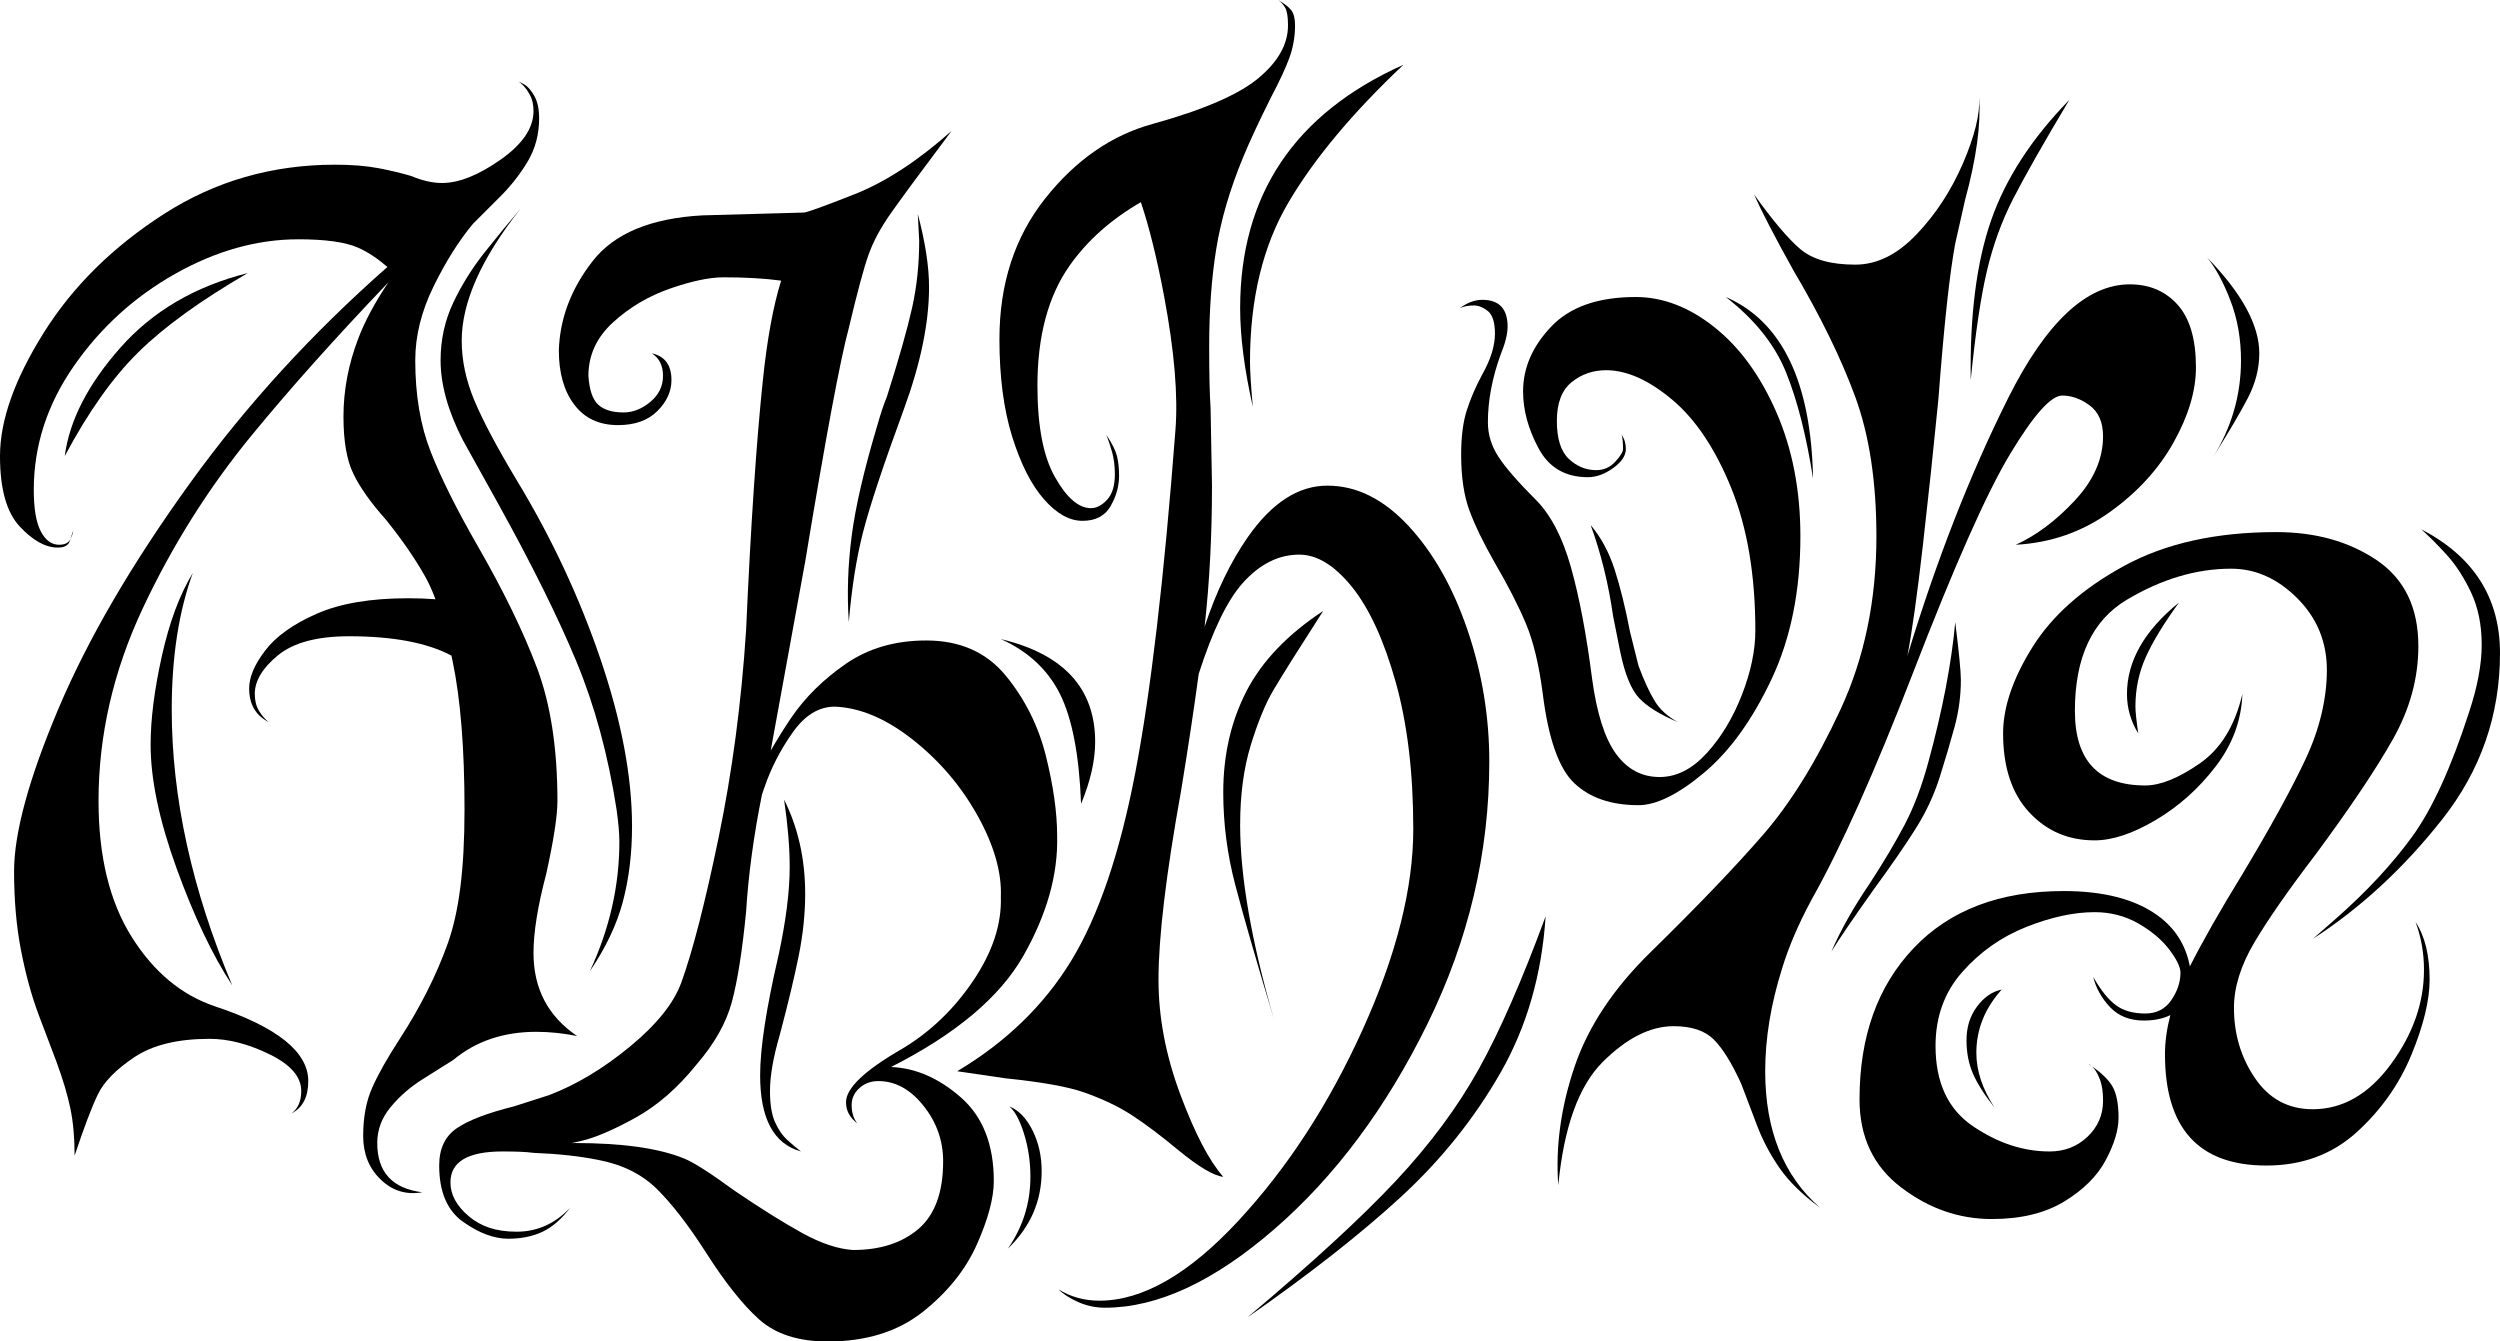
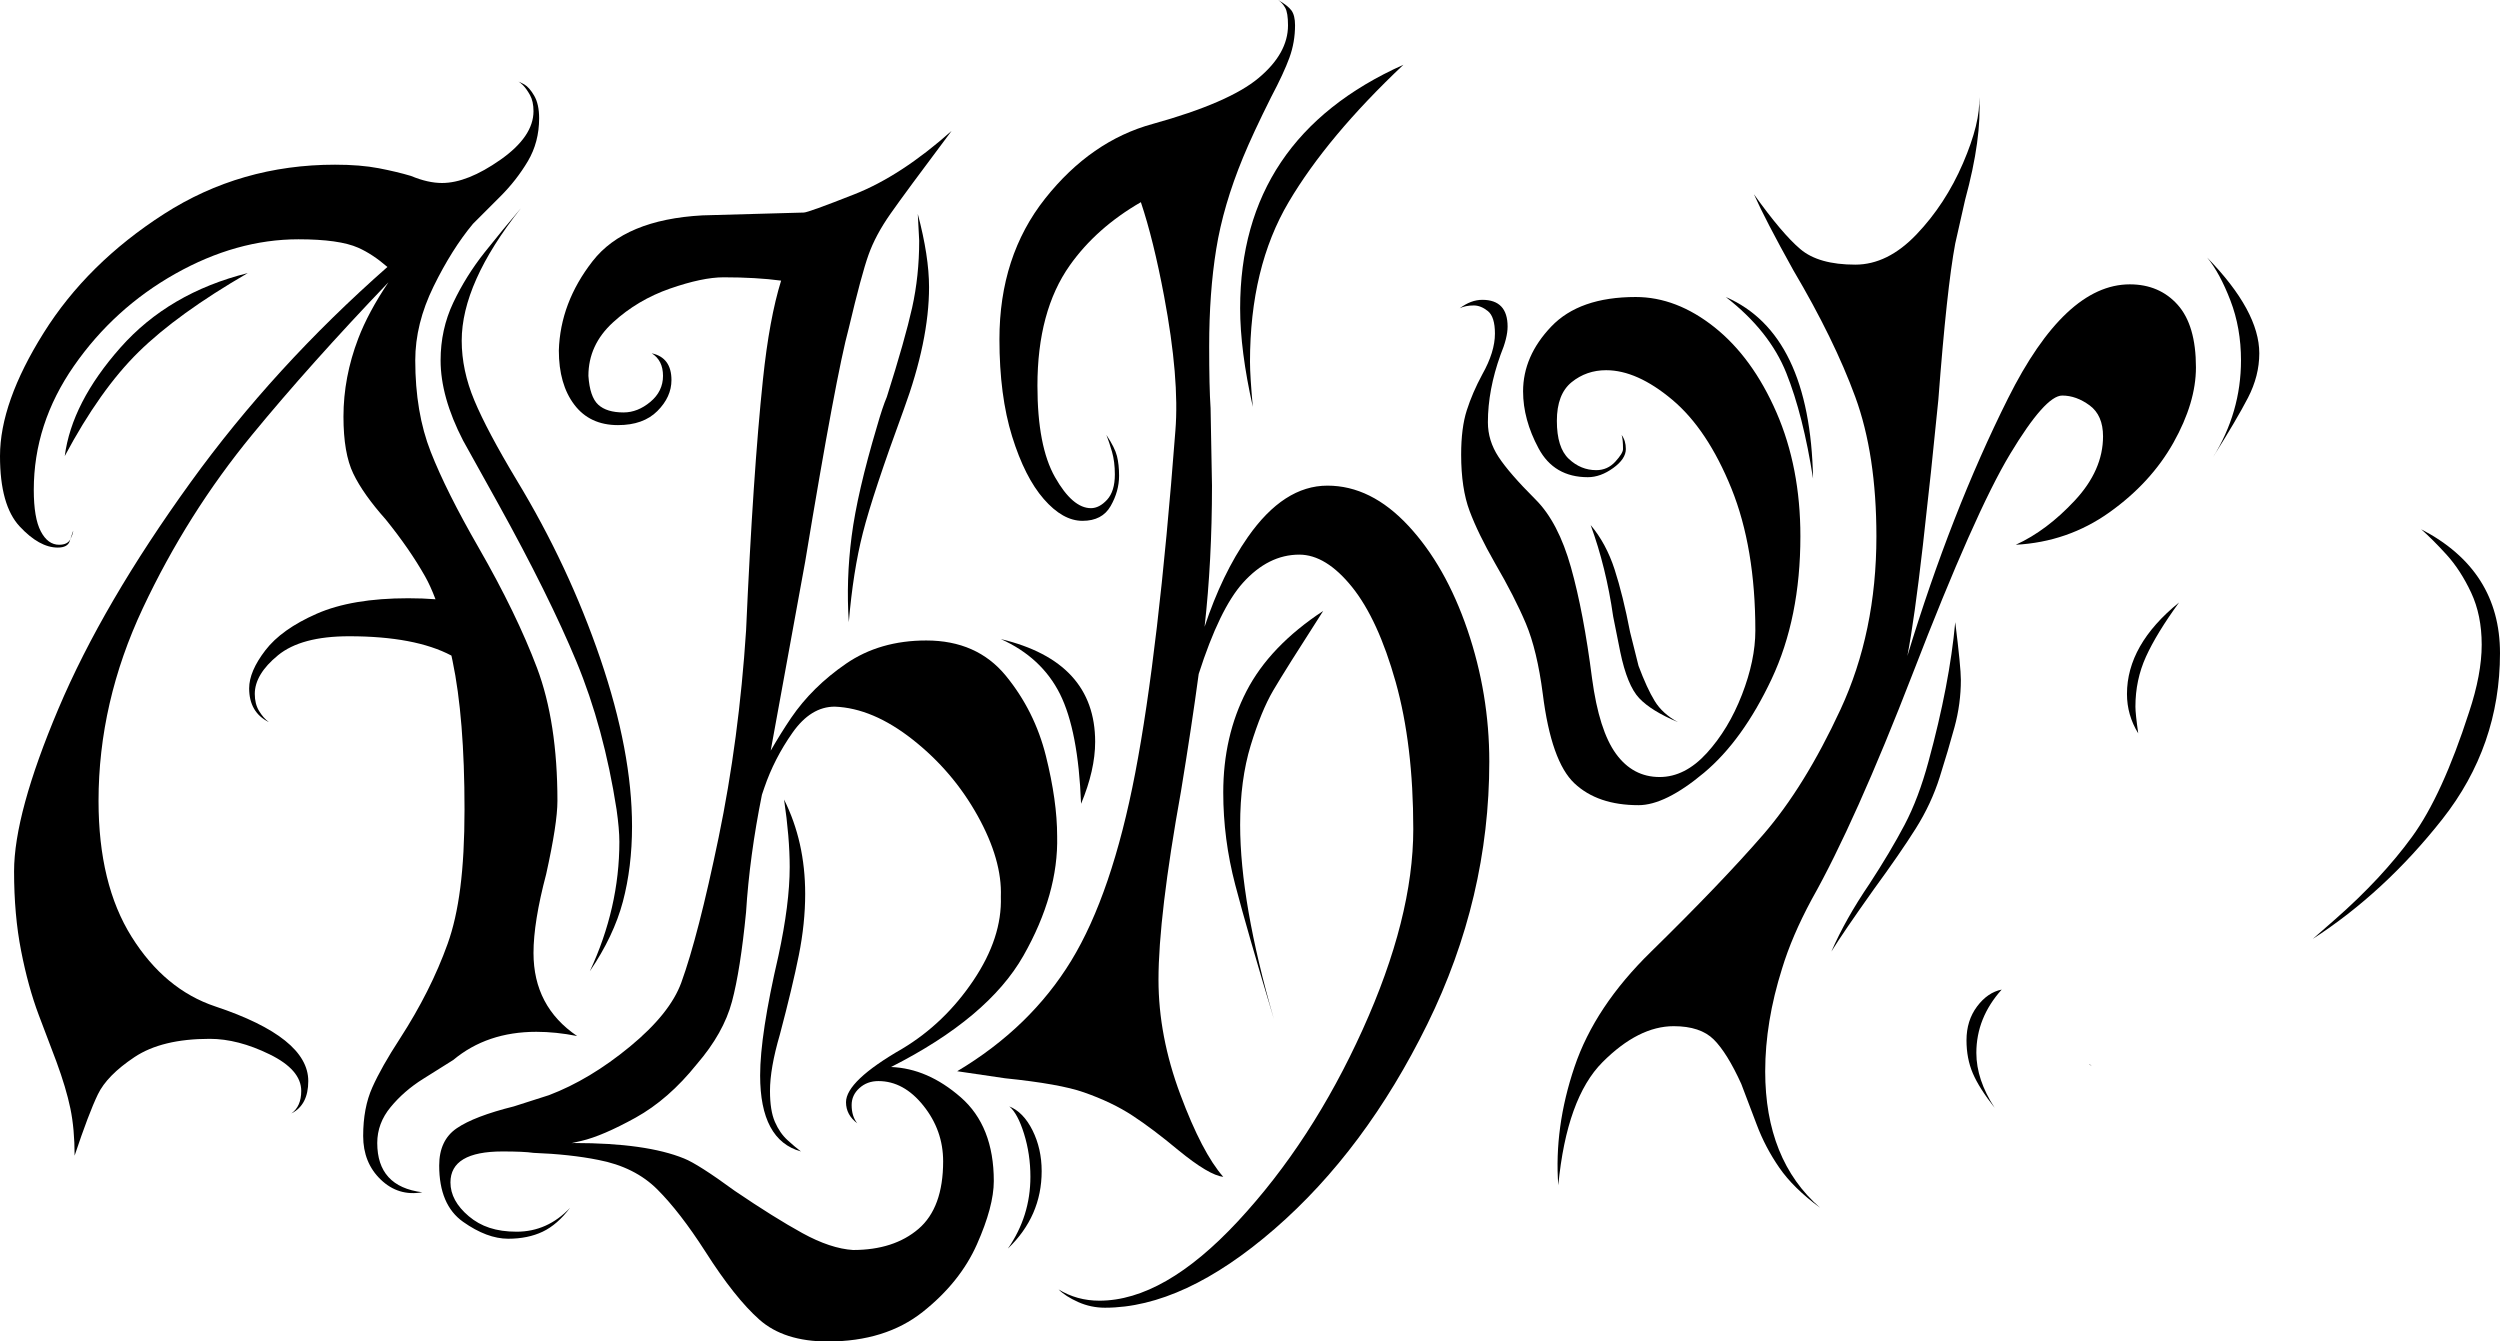
<svg xmlns="http://www.w3.org/2000/svg" id="Layer_2" viewBox="0 0 888 476.5">
  <g id="Layer_2-2">
-     <path d="M57.5,233c-2.67,12-4,22.5-4,31.5,0,12.34,3.08,27,9.25,44,6.16,17,12.75,30.84,19.75,41.5-14.34-34-21.5-66.66-21.5-98,0-18.66,2.5-34.83,7.5-48.5-4.67,7.67-8.34,17.5-11,29.5Z" />
    <path d="M280.5,308c0,8.67-1.34,19.17-4,31.5-4.34,18.67-6.5,32.83-6.5,42.5,0,15.33,4.83,24.33,14.5,27-1.34-1-2.92-2.34-4.75-4-1.84-1.67-3.34-3.84-4.5-6.5-1.17-2.67-1.75-6.34-1.75-11,0-5.34,1.16-12,3.5-20,3-11.33,5.25-20.75,6.75-28.25s2.25-14.75,2.25-21.75c0-12.33-2.5-23.5-7.5-33.5,1.33,9,2,17,2,24Z" />
    <path d="M150.25,383.25c4.5-2.84,8.08-5.09,10.75-6.75,8-6.67,17.83-10,29.5-10,4.66,0,9.5.5,14.5,1.5-10.34-7-15.5-16.83-15.5-29.5,0-7.33,1.5-16.66,4.5-28,2.66-12,4-20.66,4-26,0-18.66-2.42-34.41-7.25-47.25-4.84-12.83-11.75-27.08-20.75-42.75-7.67-13.33-13.34-24.66-17-34-3.67-9.33-5.5-20.16-5.5-32.5,0-8.66,2.16-17.41,6.5-26.25,4.33-8.83,9-16.25,14-22.25l9.75-9.75c3.83-3.83,7.08-8,9.75-12.5,2.66-4.5,4-9.58,4-15.25,0-3.33-.59-6-1.75-8-1.17-2-2.34-3.33-3.5-4-1.17-.66-1.92-1-2.25-1,.33,0,.91.42,1.75,1.25.83.84,1.66,2,2.5,3.5.83,1.5,1.25,3.42,1.25,5.75,0,6-3.92,11.75-11.75,17.25-7.84,5.5-14.75,8.25-20.75,8.25-3.34,0-7-.83-11-2.5-3.34-1-7.17-1.91-11.5-2.75-4.34-.83-9.5-1.25-15.5-1.25-22.34,0-42.59,5.84-60.75,17.5-18.17,11.67-32.42,25.75-42.75,42.25C5.16,134.75,0,149.34,0,162c0,11.67,2.33,20,7,25,4.66,5,9.16,7.5,13.5,7.5,2.33,0,3.75-.75,4.25-2.25.09-.26.17-.5.25-.75-.67,1.34-2,2-4,2-2.67,0-4.84-1.58-6.5-4.75-1.67-3.16-2.5-8.08-2.5-14.75,0-15.66,4.75-30.33,14.25-44,9.5-13.66,21.5-24.58,36-32.75,14.5-8.16,29.08-12.25,43.75-12.25,9.66,0,16.75,1,21.25,3,3.4,1.51,6.85,3.79,10.36,6.83-26.81,23.6-50.1,49.07-69.86,76.42-20.84,28.84-36.5,55.67-47,80.5-10.5,24.84-15.75,44.09-15.75,57.75,0,10.34.83,19.75,2.5,28.25,1.66,8.5,3.75,16.09,6.25,22.75,2.5,6.67,4.58,12.16,6.25,16.5,2.33,6.33,4,11.91,5,16.75,1,4.83,1.5,10.41,1.5,16.75,3.33-10,6.08-17.25,8.25-21.75,2.16-4.5,6.5-8.92,13-13.25,6.5-4.34,15.41-6.5,26.75-6.5,6.66,0,13.75,1.83,21.25,5.5,7.5,3.66,11.25,8,11.25,13,0,3.66-1.17,6.33-3.5,8,4-2,6-5.84,6-11.5,0-10.34-11-19.16-33-26.5-12-4-21.92-12.25-29.75-24.75-7.84-12.5-11.75-28.58-11.75-48.25,0-23.33,5.25-46.16,15.75-68.5,10.5-22.33,23.41-42.83,38.75-61.5,13.74-16.73,29.91-34.81,48.47-54.22-4.77,7.08-8.34,13.74-10.72,19.97-3.5,9.17-5.25,18.42-5.25,27.75,0,8.67,1.16,15.42,3.5,20.25,2.33,4.84,6.16,10.25,11.5,16.25,5.66,7,10.33,13.75,14,20.25,1.28,2.27,2.51,4.98,3.69,8.11-3.03-.24-6.26-.36-9.69-.36-13.34,0-24.17,1.84-32.5,5.5-8.34,3.67-14.42,8-18.25,13-3.84,5-5.75,9.5-5.75,13.5,0,5.67,2.33,9.67,7,12-1.34-1-2.5-2.33-3.5-4-1-1.66-1.5-3.66-1.5-6,0-4.66,2.75-9.25,8.25-13.75s13.91-6.75,25.25-6.75c15.62,0,27.73,2.3,36.35,6.87.14.62.27,1.24.4,1.88,2.83,13.5,4.25,31.09,4.25,52.75s-2,36.59-6,47.75c-4,11.17-9.67,22.42-17,33.75-4.34,6.66-7.59,12.41-9.75,17.25-2.17,4.83-3.25,10.58-3.25,17.25,0,6.33,2.08,11.5,6.25,15.5,4.16,4,9.08,5.5,14.75,4.5-10.67-1.34-16-7.17-16-17.5,0-4.67,1.58-8.92,4.75-12.75,3.16-3.84,7-7.17,11.5-10Z" />
    <path d="M26,188.5c-.28.83-.61,1.83-1,3,0,0,0,0,0,0,.66-1.33,1-2.33,1-3Z" />
    <path d="M42.75,123.5c-11.5,13-18.09,25.84-19.75,38.5,8.33-15.66,17.08-28,26.25-37,9.16-9,22.08-18.33,38.75-28-18.67,4.67-33.75,13.5-45.25,26.5Z" />
    <path d="M221.25,320.25c2.16-8.16,3.25-17.08,3.25-26.75,0-17.66-3.75-37.5-11.25-59.5s-17.42-43.16-29.75-63.5c-7-11.66-12-21.08-15-28.25-3-7.16-4.5-14.25-4.5-21.25,0-13.66,7-29.33,21-47-4,4.67-8.25,9.84-12.75,15.5-4.5,5.67-8.25,11.67-11.25,18-3,6.34-4.5,13.17-4.5,20.5,0,8.67,2.66,18.17,8,28.5l12.5,22.5c12,21.67,21.25,40.34,27.75,56,6.5,15.67,11.25,33.17,14.25,52.5.66,4.67,1,8.5,1,11.5,0,15.67-3.5,31-10.5,46,5.66-8.33,9.58-16.58,11.75-24.75Z" />
    <path d="M575.5,231.5c1.66,8,3.91,13.5,6.75,16.5,2.83,3,7.41,5.84,13.75,8.5-3.67-2-6.42-4.5-8.25-7.5-1.84-3-3.75-7.16-5.75-12.5l-3-12c-1.67-8.66-3.5-16.08-5.5-22.25-2-6.16-4.84-11.41-8.5-15.75,3.66,10,6.33,20.84,8,32.5l2.5,12.5Z" />
    <path d="M445,144.5c-.67-7.33-1-12.66-1-16,0-22.33,4.58-41.25,13.75-56.75,9.16-15.5,22.75-31.75,40.75-48.75-38.67,17.34-58,46.17-58,86.5,0,10,1.5,21.67,4.5,35Z" />
-     <path d="M700,135c1.66-16.66,3.58-29.58,5.75-38.75,2.16-9.16,5.25-17.66,9.25-25.5,4-7.83,10.66-19.58,20-35.25-13.34,13.67-22.59,27.92-27.75,42.75-5.17,14.84-7.59,33.75-7.25,56.75Z" />
    <path d="M796,128c0,12.34-3.34,23.84-10,34.5,5.66-9,9.83-16.08,12.5-21.25,2.66-5.16,4-10.41,4-15.75,0-10-6.17-21.33-18.5-34,3,3.67,5.75,8.75,8.25,15.25s3.75,13.59,3.75,21.25Z" />
    <path d="M634.5,132.5c4,10,7.16,22.5,9.5,37.5-.67-34.33-11-55.83-31-64.5,10.33,8,17.5,17,21.5,27Z" />
    <path d="M528.5,110.5c1.66,1.34,2.5,4,2.5,8,0,4.34-1.5,9.17-4.5,14.5-2.34,4.34-4.17,8.59-5.5,12.75-1.34,4.17-2,9.42-2,15.75,0,8,1,14.67,3,20,2,5.34,5,11.5,9,18.5,4.66,8,8.33,15.17,11,21.5,2.66,6.34,4.66,14.67,6,25,2,16,5.75,26.59,11.25,31.75,5.5,5.17,13.08,7.75,22.75,7.75,6.33,0,14.08-3.83,23.25-11.5,9.16-7.66,17.16-18.75,24-33.25,6.83-14.5,10.25-31.41,10.25-50.75,0-16.33-2.84-31-8.5-44-5.67-13-13-23.08-22-30.25-9-7.16-18.34-10.75-28-10.75-13.34,0-23.34,3.5-30,10.5-6.67,7-10,14.67-10,23,0,6.67,1.83,13.42,5.5,20.25,3.66,6.84,9.5,10.25,17.5,10.25,3,0,6-1.08,9-3.25,3-2.16,4.5-4.41,4.5-6.75,0-2-.5-3.66-1.5-5,.33,1,.5,2.67.5,5,0,1-.92,2.5-2.75,4.5-1.84,2-4.09,3-6.75,3-3.67,0-6.92-1.33-9.75-4-2.84-2.66-4.25-7.16-4.25-13.5s1.75-10.91,5.25-13.75c3.5-2.83,7.58-4.25,12.25-4.25,7.33,0,15.16,3.5,23.5,10.5,8.33,7,15.33,17.5,21,31.5,5.66,14,8.5,30.84,8.5,50.5,0,7-1.59,14.59-4.75,22.75-3.17,8.17-7.34,15.09-12.5,20.75-5.17,5.67-10.75,8.5-16.75,8.5-6.34,0-11.5-2.75-15.5-8.25s-6.84-14.41-8.5-26.75c-2-15.66-4.5-28.83-7.5-39.5-3-10.66-7.17-18.66-12.5-24-6.34-6.33-10.75-11.41-13.25-15.25-2.5-3.83-3.75-7.91-3.75-12.25,0-7.66,1.5-15.66,4.5-24,1.66-4,2.5-7.33,2.5-10,0-6.33-3-9.5-9-9.5-2.67,0-5.34,1-8,3,1.33-.66,3-1,5-1,1.66,0,3.33.67,5,2Z" />
-     <path d="M861,344.5c0,11.67-3.92,22.84-11.75,33.5-7.84,10.66-17.09,16-27.75,16-8.67,0-15.5-3.67-20.5-11-5-7.34-7.5-15.66-7.5-25,0-7.33,2.41-15.08,7.25-23.25,4.83-8.16,12.08-18.58,21.75-31.25,12.33-16.66,21.5-30.33,27.5-41,6-10.66,9-21.66,9-33,0-13.66-4.92-23.83-14.75-30.5-9.84-6.66-21.75-10-35.75-10-21.34,0-39.34,4-54,12-14.67,8-25.5,17.59-32.5,28.75-7,11.17-10.5,21.42-10.5,30.75,0,12,3.08,21.34,9.25,28,6.16,6.67,13.91,10,23.25,10,6.33,0,13.58-2.41,21.75-7.25,8.16-4.83,15.25-11.16,21.25-19,6-7.83,9.16-16.41,9.5-25.75-2.67,11.34-7.75,19.59-15.25,24.75-7.5,5.17-13.92,7.75-19.25,7.75-16.67,0-25-8.83-25-26.5,0-19,6.16-32.16,18.5-39.5,12.33-7.33,24.66-11,37-11,8.66,0,16.5,3.5,23.5,10.5s10.5,15.5,10.5,25.5-2.5,20.84-7.5,31.5c-5,10.67-12.5,24.34-22.5,41-7.88,12.84-14.1,23.77-18.66,32.77-1.42-7.53-5.2-13.54-11.34-18.02-8-5.83-19.17-8.75-33.5-8.75-22.67,0-40.42,6.75-53.25,20.25-12.84,13.5-19.25,31.42-19.25,53.75,0,13.33,4.91,23.75,14.75,31.25,9.83,7.5,20.58,11.25,32.25,11.25,10.33,0,18.91-2.09,25.75-6.25,6.83-4.17,11.75-9.09,14.75-14.75,3-5.67,4.5-10.67,4.5-15,0-5-.75-8.75-2.25-11.25-1.36-2.27-3.78-4.62-7.21-7.03.21.22.44.46.71.78.83,1,1.58,2.41,2.25,4.25.66,1.83,1,4.25,1,7.25,0,5-1.84,9.25-5.5,12.75-3.67,3.5-8.17,5.25-13.5,5.25-9.34,0-18.42-3-27.25-9-8.84-6-13.25-15.5-13.25-28.5,0-10.33,3.16-19.08,9.5-26.25,6.33-7.16,13.91-12.5,22.75-16,8.83-3.5,16.91-5.25,24.25-5.25,5.66,0,10.83,1.34,15.5,4,4.66,2.67,8.33,5.75,11,9.25,2.66,3.5,4,6.25,4,8.25,0,3.34-1.09,6.59-3.25,9.75-2.17,3.17-5.25,4.75-9.25,4.75-4.34,0-7.84-1-10.5-3-2.67-2-5.34-5.33-8-10,1,4,3,7.59,6,10.75,3,3.17,7,4.75,12,4.75,3.7,0,6.83-.66,9.41-1.94-1.26,4.78-1.91,9.43-1.91,13.94,0,26.33,12,39.5,36,39.5,12.66,0,23.33-3.92,32-11.75,8.66-7.84,15.16-17,19.5-27.5,4.33-10.5,6.5-19.41,6.5-26.75,0-8.66-1.67-15.5-5-20.5,2,5.34,3,11,3,17Z" />
    <path d="M627,380.5c0-11.66,2-23.83,6-36.5,2.33-7.66,5.83-15.83,10.5-24.5,10.33-18.33,22.33-45.16,36-80.5,14.66-38,26.16-63.91,34.5-77.75,8.33-13.83,14.5-20.75,18.5-20.75,3.33,0,6.58,1.17,9.75,3.5,3.16,2.34,4.75,6,4.75,11,0,8-3.34,15.59-10,22.75-6.67,7.17-13.67,12.42-21,15.75,12.33-.66,23.41-4.5,33.25-11.5,9.83-7,17.41-15.25,22.75-24.75,5.33-9.5,8-18.41,8-26.75,0-10-2.17-17.41-6.5-22.25-4.34-4.83-10-7.25-17-7.25-15.34,0-29.75,13.5-43.25,40.5s-25.42,57.5-35.75,91.5c1.66-8.66,3.5-21.75,5.5-39.25s3.83-34.75,5.5-51.75c2-26.33,4-44.83,6-55.5l3.5-15.5c4-14.66,5.66-26.83,5-36.5.33,6-1.59,13.84-5.75,23.5-4.17,9.67-9.67,18.09-16.5,25.25-6.84,7.17-14.09,10.75-21.75,10.75-8.67,0-15.17-1.83-19.5-5.5-4.34-3.66-9.84-10.16-16.5-19.5,2.66,6,7.33,15,14,27,9.66,16.34,17,31.34,22,45,5,13.67,7.5,30.17,7.5,49.5,0,22.67-4.25,43.17-12.75,61.5-8.5,18.34-17.67,33.17-27.5,44.5-9.84,11.34-23.09,25.17-39.75,41.5-13.34,13-22.42,26.67-27.25,41-4.84,14.33-6.75,28.33-5.75,42,2-20.67,7.25-35.25,15.75-43.75s16.91-12.75,25.25-12.75c6.33,0,11.08,1.59,14.25,4.75,3.16,3.16,6.41,8.41,9.75,15.75,1.66,4.33,3.5,9.16,5.5,14.5,2,5.33,4.66,10.41,8,15.25,3.33,4.83,8.16,9.58,14.5,14.25-13-11.34-19.5-27.5-19.5-48.5Z" />
-     <path d="M680.5,294.25c3.66-5.83,6.5-11.91,8.5-18.25,2-6.33,3.75-12.25,5.25-17.75s2.25-11.08,2.25-16.75c0-3-.67-9.83-2-20.5-1.34,14.67-4.5,31.17-9.5,49.5-2.34,8.67-5.17,16.17-8.5,22.5-3.34,6.34-7.5,13.34-12.5,21-5.67,8.34-10.17,16.34-13.5,24,2.66-4.33,7.66-11.66,15-22,6.33-8.66,11.33-15.91,15-21.75Z" />
+     <path d="M680.5,294.25c3.66-5.83,6.5-11.91,8.5-18.25,2-6.33,3.75-12.25,5.25-17.75s2.25-11.08,2.25-16.75c0-3-.67-9.83-2-20.5-1.34,14.67-4.5,31.17-9.5,49.5-2.34,8.67-5.17,16.17-8.5,22.5-3.34,6.34-7.5,13.34-12.5,21-5.67,8.34-10.17,16.34-13.5,24,2.66-4.33,7.66-11.66,15-22,6.33-8.66,11.33-15.91,15-21.75" />
    <path d="M702.25,357.5c-2.5,3.34-3.75,7.34-3.75,12,0,4.33.75,8.25,2.25,11.75s4.08,7.58,7.75,12.25c-4.34-6.67-6.5-13.17-6.5-19.5,0-8.33,3-15.83,9-22.5-3.34.67-6.25,2.67-8.75,6Z" />
    <path d="M743.04,378.72c-.46-.47-.82-.72-1.04-.72.36.24.7.48,1.04.72Z" />
    <path d="M341.25,389.75c-7.84-6.84-16.09-10.42-24.75-10.75,23-11.66,38.66-24.83,47-39.5,8.33-14.66,12.33-28.83,12-42.5,0-8.33-1.34-17.83-4-28.5-2.67-10.66-7.42-20.16-14.25-28.5-6.84-8.33-16.25-12.5-28.25-12.5-11,0-20.5,2.75-28.5,8.25s-14.5,11.92-19.5,19.25c-2.34,3.44-4.76,7.33-7.25,11.64l12.25-67.14c7.33-44.33,12.5-72,15.5-83,3-12.66,5.33-21.33,7-26,1.66-4.66,4.25-9.5,7.75-14.5s10.75-14.83,21.75-29.5c-12,10.67-23.5,18.17-34.5,22.5-11,4.34-17,6.5-18,6.5s-13,.34-36,1c-18.34,1-31.34,6.42-39,16.25-7.67,9.84-11.67,20.42-12,31.75,0,8,1.83,14.42,5.5,19.25,3.66,4.84,8.83,7.25,15.5,7.25,6,0,10.66-1.66,14-5s5-7,5-11c0-5.33-2.34-8.5-7-9.5,2.66,1.67,4,4.34,4,8s-1.5,6.75-4.5,9.25-6.17,3.75-9.5,3.75c-4,0-7-.91-9-2.75-2-1.83-3.17-5.25-3.5-10.25,0-7.33,2.91-13.66,8.75-19,5.83-5.33,12.58-9.33,20.25-12,7.66-2.66,14-4,19-4,7.73,0,14.55.39,20.45,1.18-2.79,8.99-4.94,20.66-6.45,35.07-2.34,22.17-4.34,51.92-6,89.25-1.67,25.67-4.92,50.17-9.75,73.5-4.84,23.34-9.25,40.5-13.25,51.5-2.67,7.34-8.75,14.92-18.25,22.75s-19.09,13.58-28.75,17.25l-12.5,4c-9.34,2.33-16.09,4.91-20.25,7.75-4.17,2.83-6.25,7.25-6.25,13.25,0,9.33,2.83,16,8.5,20,5.66,4,11,6,16,6,4.66,0,8.75-.84,12.25-2.5,3.5-1.67,6.75-4.5,9.75-8.5-5.34,5.66-11.67,8.5-19,8.5s-12.67-1.84-17-5.5c-4.34-3.67-6.5-7.67-6.5-12,0-7.34,6.16-11,18.5-11,5,0,8.66.16,11,.5,8.66.33,16.33,1.16,23,2.5,8.66,1.66,15.66,5.16,21,10.5s11,12.66,17,22c7,11,13.41,19.08,19.25,24.25,5.83,5.16,13.91,7.75,24.25,7.75,13.66,0,24.91-3.5,33.75-10.5,8.83-7,15.25-15,19.25-24s6-16.5,6-22.5c0-13-3.92-22.92-11.75-29.75ZM326.25,436.5c-5.84,5-13.59,7.5-23.25,7.5-5.34-.34-11.34-2.34-18-6-6.67-3.67-14.67-8.67-24-15-8.67-6.34-14.67-10.17-18-11.5-9-3.67-22-5.5-39-5.5l-.99.04c1.09-.24,2.26-.5,3.49-.79,5-1.17,11.41-3.92,19.25-8.25,7.83-4.34,15.08-10.67,21.75-19,6.33-7.34,10.5-14.75,12.5-22.25s3.66-18.08,5-31.75c.83-13.33,2.72-27.24,5.64-41.72.27-.8.56-1.64.86-2.53,2.33-6.83,5.66-13.33,10-19.5,4.33-6.16,9.33-9.25,15-9.25,9,.34,18.25,4.25,27.75,11.75s17.16,16.5,23,27c5.83,10.5,8.58,20.09,8.25,28.75.33,9.67-2.92,19.59-9.75,29.75-6.84,10.17-15.25,18.25-25.25,24.25-13.34,7.66-20,14-20,19,0,3,1.33,5.5,4,7.5-1.34-1.67-2-3.84-2-6.5,0-2.34.91-4.34,2.75-6,1.83-1.67,4.08-2.5,6.75-2.5,6,0,11.33,2.91,16,8.75,4.66,5.83,7,12.41,7,19.75,0,11-2.92,19-8.75,24Z" />
    <path d="M774,214c-12.34,10-18.5,20.84-18.5,32.5,0,5,1.33,9.67,4,14-.67-4.66-1-7.83-1-9.5,0-6.33,1.25-12.25,3.75-17.75s6.41-11.91,11.75-19.25Z" />
    <path d="M860,188c2.66,2.34,5.66,5.34,9,9,3.33,3.67,6.25,8.17,8.75,13.5,2.5,5.34,3.75,11.5,3.75,18.5s-1.5,15-4.5,24c-6.34,19.67-13.09,34.42-20.25,44.25-7.17,9.84-16.25,19.59-27.25,29.25l-8,7c17-11,32.33-25.16,46-42.5,13.66-17.33,20.5-37,20.5-59,0-19.66-9.34-34.33-28-44Z" />
    <path d="M376.5,246.5c4.33,8.67,6.83,21.67,7.5,39,3.33-8,5-15.33,5-22,0-19-11.17-31.16-33.5-36.5,9.66,4.34,16.66,10.84,21,19.5Z" />
    <path d="M358.5,393c2,1.66,3.75,4.91,5.25,9.75,1.5,4.83,2.25,9.91,2.25,15.25,0,9.33-2.67,17.83-8,25.5,8-7.67,12-16.84,12-27.5,0-5.34-1.09-10.17-3.25-14.5-2.17-4.34-4.92-7.17-8.25-8.5Z" />
    <path d="M315,141c-1,2.34-2.17,5.84-3.5,10.5-4.67,15.67-7.67,28.67-9,39-1.34,10.34-1.67,20.5-1,30.5,1-12,2.66-22.58,5-31.75,2.33-9.16,7.16-23.75,14.5-43.75,6-16.33,9-30.83,9-43.5,0-7.33-1.34-16-4-26l.5,9.5c0,8.34-.84,16.25-2.5,23.75-1.67,7.5-4.67,18.09-9,31.75Z" />
    <path d="M507,363.75c14.66-29.83,22-60.91,22-93.25,0-16-2.59-31.58-7.75-46.75-5.17-15.16-12.17-27.5-21-37-8.84-9.5-18.42-14.25-28.75-14.25s-19.75,6.09-28.25,18.25c-6.12,8.77-11.25,19.4-15.38,31.88,1.74-15.52,2.63-32.22,2.63-50.13l-.5-27.5c-.34-5-.5-12.33-.5-22,0-12.66.83-24.16,2.5-34.5,1.66-10.33,4.83-21.16,9.5-32.5,2.33-5.66,5.66-12.83,10-21.5,3-5.66,5.16-10.33,6.5-14,1.33-3.66,2-7.5,2-11.5,0-2.33-.42-4.08-1.25-5.25-.84-1.16-2.42-2.41-4.75-3.75,1,.67,1.83,1.59,2.5,2.75.66,1.17,1,3.25,1,6.25,0,6.67-3.5,12.92-10.5,18.75-7,5.84-19.5,11.25-37.5,16.25-14.67,4-27.42,12.84-38.25,26.5-10.84,13.67-16.25,30.34-16.25,50,0,13.34,1.5,24.84,4.5,34.5,3,9.67,6.75,17.09,11.25,22.25,4.5,5.17,9.08,7.75,13.75,7.75s8-1.75,10-5.25,3-7.08,3-10.75c0-2.66-.25-5-.75-7s-1.75-4.5-3.75-7.5c.66,1.67,1.33,3.67,2,6,.66,2.34,1,5,1,8,0,4-.92,7-2.75,9-1.84,2-3.75,3-5.75,3-4.34,0-8.59-3.66-12.75-11-4.17-7.33-6.25-18.16-6.25-32.5,0-17.66,3.83-31.91,11.5-42.75,6.28-8.88,14.7-16.35,25.24-22.44,2.99,8.91,5.74,20.05,8.26,33.44,3.66,19.5,5,35.42,4,47.75-4,52.34-8.75,92.84-14.25,121.5-5.5,28.67-13.09,50.92-22.75,66.75-9.67,15.84-23.17,28.91-40.5,39.25l17,2.5c13,1.33,22.33,3,28,5,6.66,2.33,12.41,5.08,17.25,8.25,4.83,3.16,10.25,7.25,16.25,12.25,7.33,6,12.66,9.16,16,9.5-5-5.67-10.09-15.42-15.25-29.25-5.17-13.84-7.75-27.41-7.75-40.75,0-15,2.66-37.33,8-67,2.53-15.42,4.62-29.28,6.28-41.61,4.95-15.45,10.2-26.25,15.72-32.39,6-6.66,12.66-10,20-10,6.33,0,12.58,3.84,18.75,11.5,6.16,7.67,11.33,18.92,15.5,33.75,4.16,14.84,6.25,32.25,6.25,52.25,0,21-6,44.75-18,71.25s-26.75,49.16-44.25,68c-17.5,18.83-33.92,28.25-49.25,28.25-5.34,0-10.17-1.34-14.5-4,1.66,1.66,4,3.16,7,4.5,3,1.33,6.16,2,9.5,2,18.66,0,38.75-9.34,60.25-28,21.5-18.67,39.58-42.92,54.25-72.75Z" />
    <path d="M452.25,245.25c2.83-4.83,8.75-14.25,17.75-28.25-12.67,8.34-21.75,17.84-27.25,28.5-5.5,10.67-8.25,22.67-8.25,36,0,11,1.41,21.92,4.25,32.75,2.83,10.84,7.41,26.75,13.75,47.75-8-27.66-12-50.66-12-69,0-10.66,1.25-20.08,3.75-28.25,2.5-8.16,5.16-14.66,8-19.5Z" />
-     <path d="M495.75,419.5c-12.17,13-29.75,29.16-52.75,48.5,22-15.34,40.16-29.59,54.5-42.75,14.33-13.17,26.16-27.92,35.5-44.25,9.33-16.33,14.66-34.83,16-55.5-8.34,22.67-16.25,40.75-23.75,54.25s-17.34,26.75-29.5,39.75Z" />
  </g>
</svg>